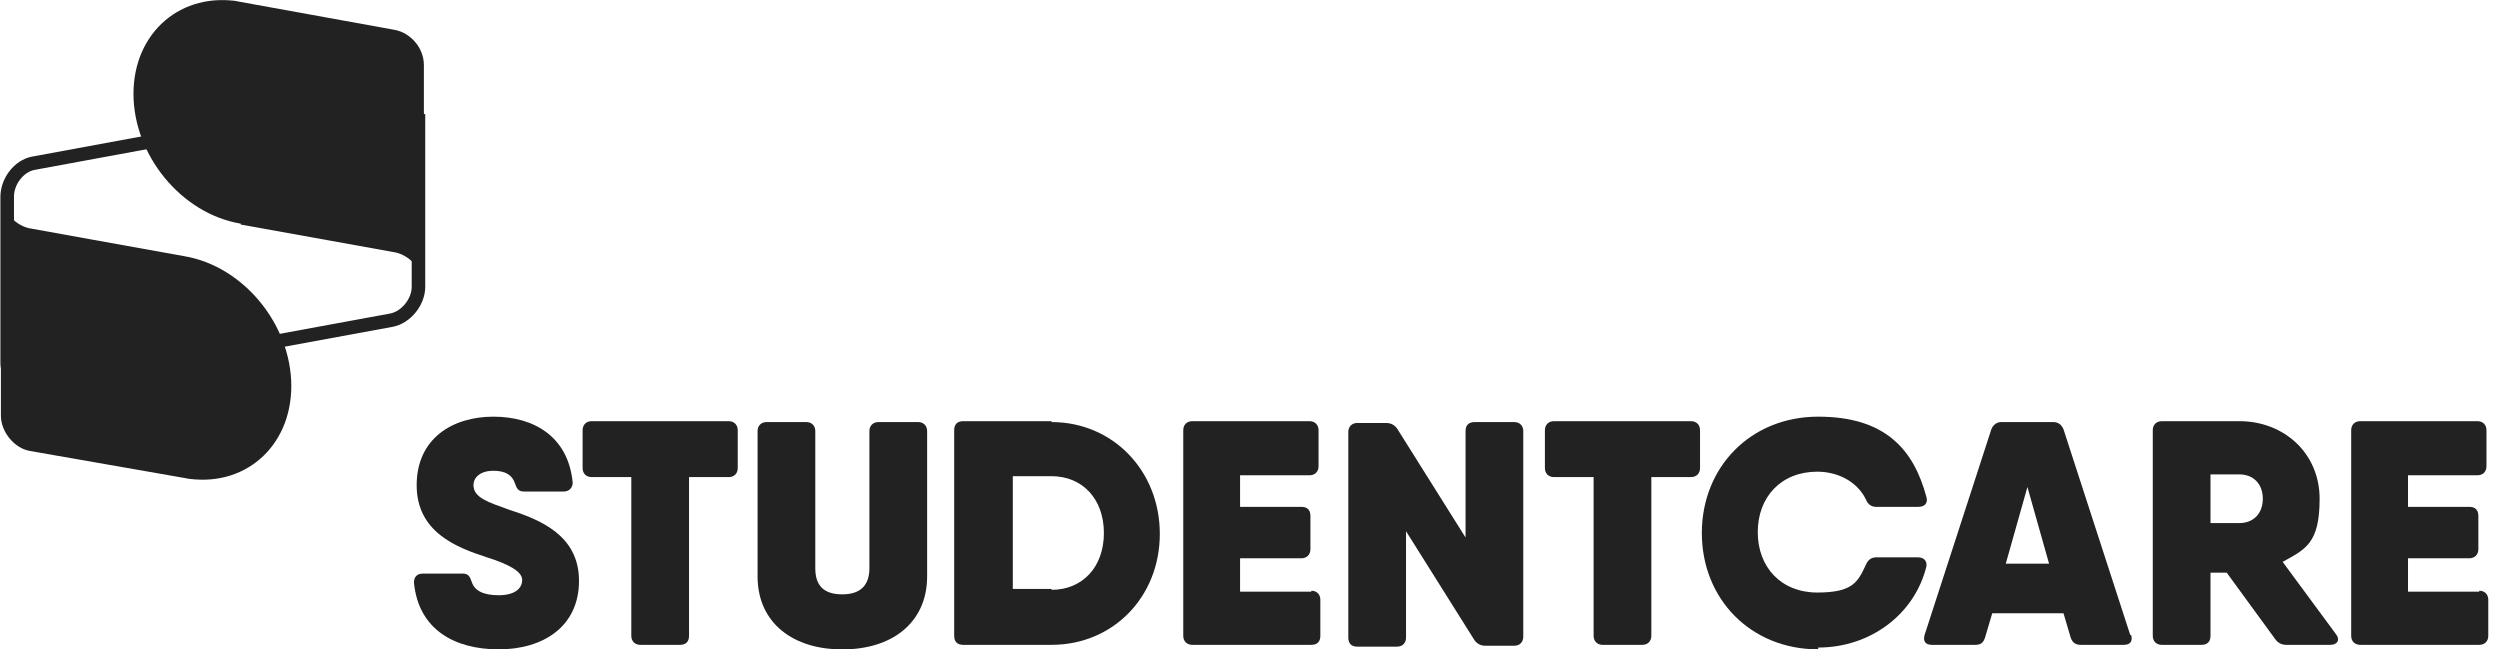
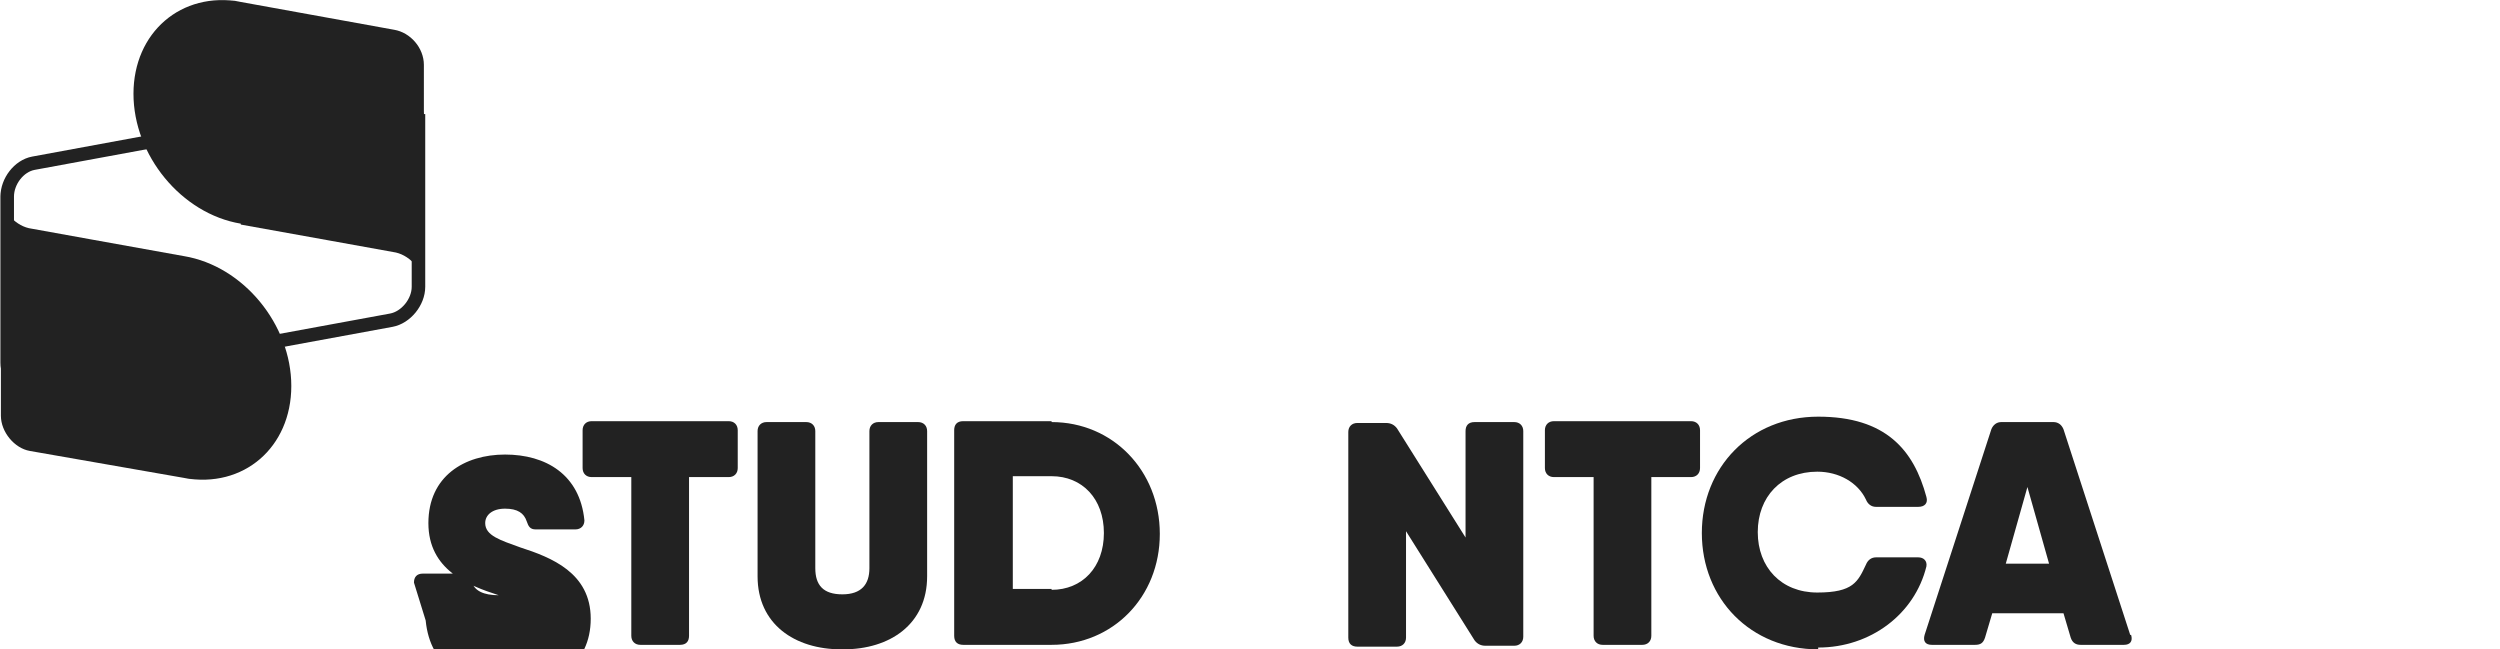
<svg xmlns="http://www.w3.org/2000/svg" id="Layer_1" version="1.1" viewBox="0 0 277.2 72">
  <defs>
    <style>
      .st0, .st1 {
        fill: none;
      }

      .st2 {
        fill: #222;
      }

      .st1 {
        stroke: #222;
        stroke-miterlimit: 10;
        stroke-width: 1.5px;
      }

      .st3 {
        clip-path: url(#clippath);
      }
    </style>
    <clipPath id="clippath">
      <rect class="st0" width="275.9" height="72" />
    </clipPath>
  </defs>
  <g class="st3">
    <path class="st1" d="M46.3,13.4c0-1.8-1.3-2.9-3-2.6L3.7,18.1c-1.6.3-2.9,2-2.9,3.7v18.4c0,1.7,1.3,2.9,2.9,2.6l39.7-7.3c1.6-.3,3-2,3-3.7V13.4Z" />
    <path class="st2" d="M20.4,28.4l-10-1.8-7.2-1.3c-1.7-.4-3.1-2.1-3.1-3.9v3.4H.1v21.3c0,1.8,1.5,3.6,3.2,3.9l18.3,3.2-1.2-.2c6.6,1.2,11.9-3.4,11.9-10.2s-5.3-13.3-11.9-14.4" />
    <path class="st2" d="M26.7,24.9l10,1.8,7.2,1.3c1.7.4,3.1,2.1,3.1,3.9v-3.4h0V7.2c0-1.9-1.5-3.6-3.3-3.9L25.5,0l1.2.2c-6.6-1.2-11.9,3.4-11.9,10.2s5.3,13.3,11.9,14.4" />
-     <path class="st2" d="M45.9,64.6c0-.6.3-1,1-1h4.4c.6,0,.8.3,1,.9.3,1,1.3,1.5,3,1.5s2.6-.7,2.6-1.7-1.7-1.8-3.9-2.5c-3.4-1.1-7.8-2.8-7.8-8s4-7.6,8.5-7.6,8.3,2.2,8.8,7.3c0,.6-.4,1-1,1h-4.4c-.6,0-.8-.3-1-.9-.3-.9-1-1.4-2.4-1.4s-2.2.7-2.2,1.6c0,1.4,1.7,1.9,3.9,2.7,3.4,1.1,7.8,2.8,7.8,7.9s-4,7.6-8.9,7.6-8.9-2.2-9.4-7.4" />
+     <path class="st2" d="M45.9,64.6c0-.6.3-1,1-1h4.4c.6,0,.8.3,1,.9.3,1,1.3,1.5,3,1.5c-3.4-1.1-7.8-2.8-7.8-8s4-7.6,8.5-7.6,8.3,2.2,8.8,7.3c0,.6-.4,1-1,1h-4.4c-.6,0-.8-.3-1-.9-.3-.9-1-1.4-2.4-1.4s-2.2.7-2.2,1.6c0,1.4,1.7,1.9,3.9,2.7,3.4,1.1,7.8,2.8,7.8,7.9s-4,7.6-8.9,7.6-8.9-2.2-9.4-7.4" />
    <path class="st2" d="M81.8,47.7v4.2c0,.6-.4,1-1,1h-4.4v17.6c0,.6-.3,1-1,1h-4.4c-.6,0-1-.4-1-1v-17.6h-4.4c-.6,0-1-.4-1-1v-4.2c0-.6.4-1,1-1h15.2c.6,0,1,.4,1,1" />
    <path class="st2" d="M93.3,72c-5.2,0-9.3-2.8-9.3-8.1v-16.1c0-.6.4-1,1-1h4.4c.6,0,1,.4,1,1v15.2c0,1.9.9,2.9,3,2.9s3-1.1,3-2.9v-15.2c0-.6.4-1,1-1h4.4c.6,0,1,.4,1,1v16.1c0,5.3-4.1,8.1-9.3,8.1h0Z" />
    <path class="st2" d="M116.6,65.4c3.4,0,5.8-2.5,5.8-6.3s-2.4-6.3-5.8-6.3h-4.3v12.5h4.3ZM116.6,46.8c6.8,0,12,5.4,12,12.4s-5.2,12.3-12,12.3h-9.8c-.6,0-1-.3-1-1v-22.8c0-.6.3-1,1-1h9.8Z" />
-     <path class="st2" d="M145.4,65.5c.6,0,1,.4,1,1v4c0,.6-.3,1-1,1h-13.2c-.6,0-1-.4-1-1v-22.8c0-.6.4-1,1-1h13c.6,0,1,.4,1,1v4c0,.6-.4,1-1,1h-7.7v3.5h6.8c.6,0,1,.3,1,1v3.7c0,.6-.4,1-1,1h-6.8v3.7h7.9Z" />
    <path class="st2" d="M163.5,46.8h4.4c.6,0,1,.4,1,1v22.8c0,.6-.4,1-1,1h-3.2c-.5,0-.9-.2-1.2-.6l-7.6-12.1v11.8c0,.6-.4,1-1,1h-4.4c-.6,0-1-.3-1-1v-22.8c0-.6.4-1,1-1h3.2c.5,0,.9.2,1.2.6l7.6,12.1v-11.8c0-.6.3-1,1-1" />
    <path class="st2" d="M188.5,47.7v4.2c0,.6-.4,1-1,1h-4.4v17.6c0,.6-.4,1-1,1h-4.4c-.6,0-1-.4-1-1v-17.6h-4.4c-.6,0-1-.4-1-1v-4.2c0-.6.4-1,1-1h15.2c.6,0,1,.4,1,1" />
    <path class="st2" d="M201.6,72c-7.5,0-12.9-5.6-12.9-12.9s5.4-12.9,12.9-12.9,10.6,3.7,12,8.9c.2.7-.2,1.1-.9,1.1h-4.7c-.5,0-.9-.3-1.1-.8-.9-1.9-3-3.1-5.4-3.1-4,0-6.6,2.8-6.6,6.7s2.6,6.7,6.6,6.7,4.5-1.2,5.4-3.1c.2-.5.6-.8,1.1-.8h4.7c.6,0,1,.4.9,1-1.3,5.3-6.2,9-12,9h0Z" />
    <path class="st2" d="M227.2,62.5l-2.4-8.5-2.4,8.5h4.8ZM236.3,70.4c.2.7-.1,1.1-.8,1.1h-4.8c-.5,0-.9-.2-1.1-.8l-.8-2.7h-7.9l-.8,2.7c-.2.6-.5.8-1.1.8h-4.8c-.7,0-1-.4-.8-1.1l7.4-22.8c.2-.5.6-.8,1.1-.8h5.8c.5,0,.9.3,1.1.8l7.4,22.8h0Z" />
-     <path class="st2" d="M245.1,58h3.2c1.5,0,2.6-1,2.6-2.7s-1.1-2.7-2.6-2.7h-3.2v5.4ZM259,70.3c.5.6.2,1.2-.6,1.2h-4.9c-.5,0-.9-.2-1.2-.6l-5.4-7.4h-1.8v7c0,.6-.3,1-1,1h-4.4c-.6,0-1-.4-1-1v-22.8c0-.6.4-1,1-1h8.6c5,0,8.9,3.6,8.9,8.6s-1.6,5.6-4.1,7l5.9,8Z" />
-     <path class="st2" d="M274.9,65.5c.6,0,1,.4,1,1v4c0,.6-.4,1-1,1h-13.2c-.6,0-1-.4-1-1v-22.8c0-.6.4-1,1-1h13c.6,0,1,.4,1,1v4c0,.6-.4,1-1,1h-7.7v3.5h6.8c.6,0,1,.3,1,1v3.7c0,.6-.4,1-1,1h-6.8v3.7h7.9Z" />
  </g>
</svg>